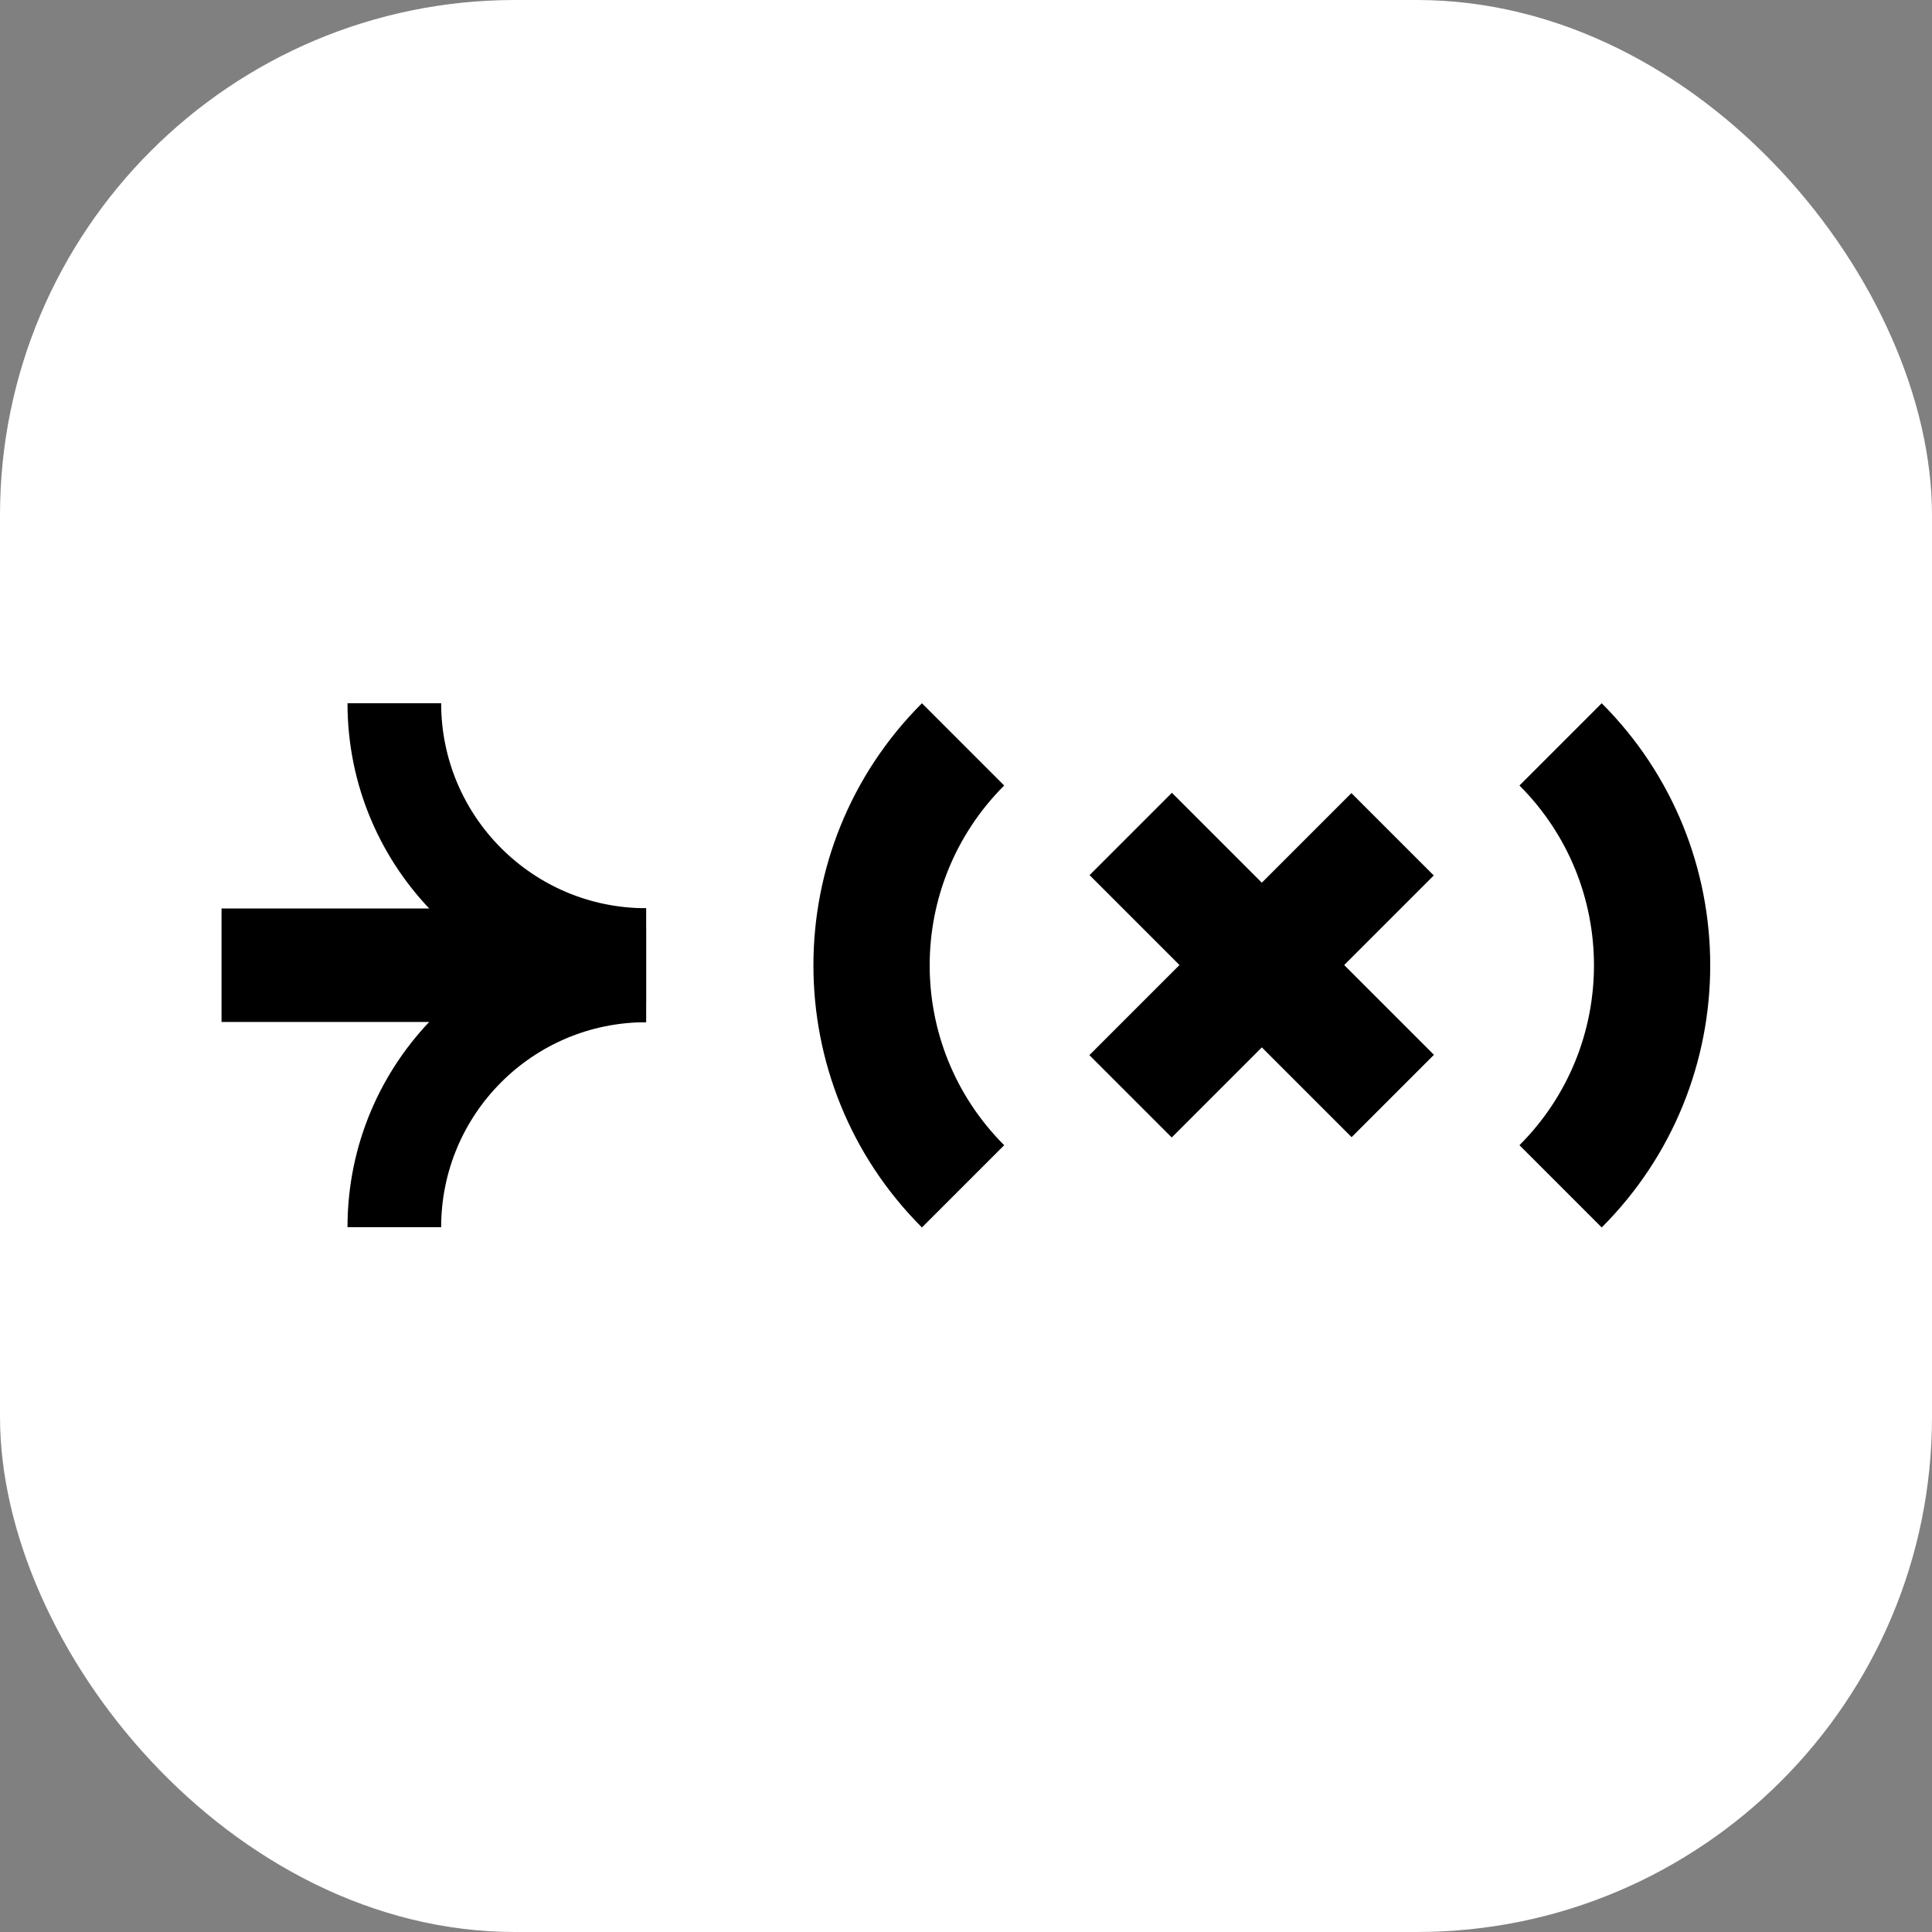
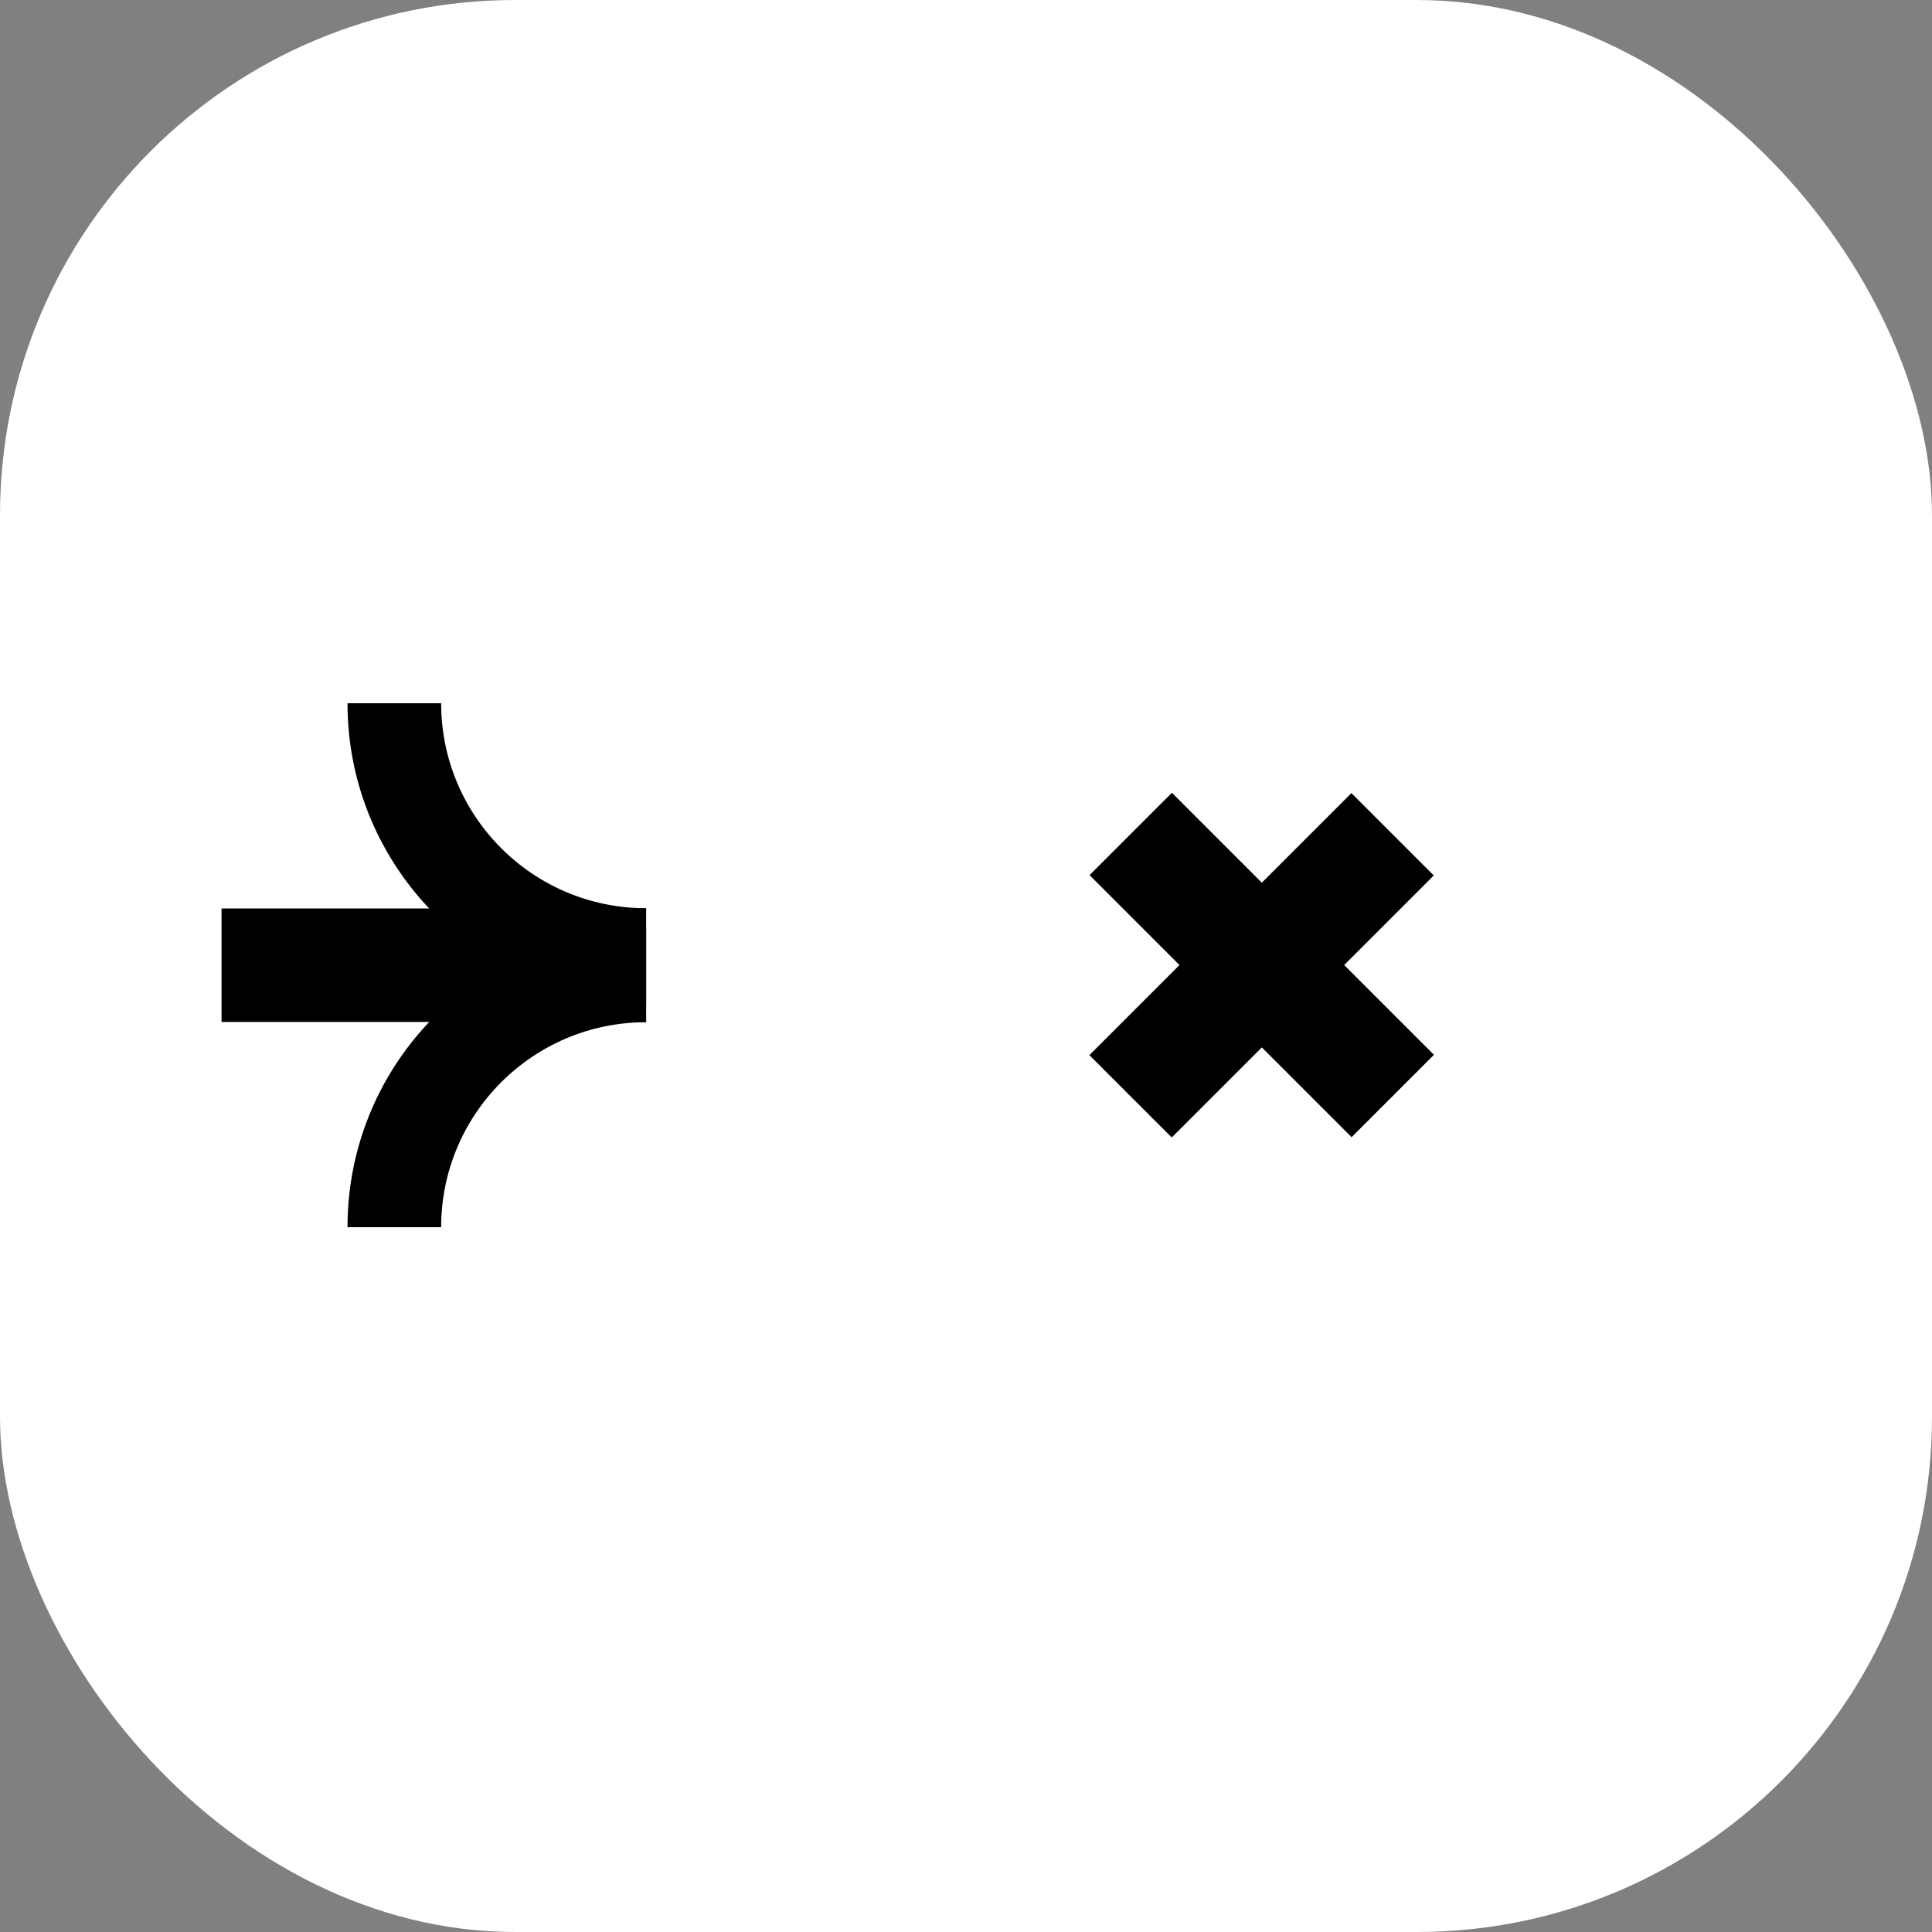
<svg xmlns="http://www.w3.org/2000/svg" width="1500" height="1500" viewBox="0 0 1500 1500" fill="none">
  <rect x="0" y="0" width="1500" height="1500" fill="#808080" stroke="none" />
  <rect width="1500" height="1500" rx="400" fill="white" />
  <path d="M269.798 952.789C269.798 824.64 373.708 720.94 501.647 720.94V793.657C413.755 793.657 342.514 864.897 342.514 952.789H269.798Z" fill="black" />
  <path d="M269.798 546C269.798 674.149 373.708 777.849 501.647 777.849V705.133C413.755 705.133 342.514 633.892 342.514 546H269.798Z" fill="black" />
  <path d="M172 705.343V793.446H501.647V705.343H172Z" fill="black" />
-   <path d="M715.79 546C603.449 658.341 603.449 840.659 715.79 953L779.654 889.136C702.512 811.994 702.512 687.006 779.654 609.864L715.79 546Z" fill="black" />
-   <path d="M1243.56 546C1355.9 658.341 1355.9 840.659 1243.56 953L1179.7 889.136C1256.84 811.994 1256.84 687.006 1179.7 609.864L1243.56 546Z" fill="black" />
  <path d="M909.868 615.513L845.931 679.45L1049.37 882.887L1113.3 818.95L909.868 615.513Z" fill="black" />
  <path d="M845.794 819.203L909.731 883.14L1113.17 679.703L1049.23 615.766L845.794 819.203Z" fill="black" />
</svg>